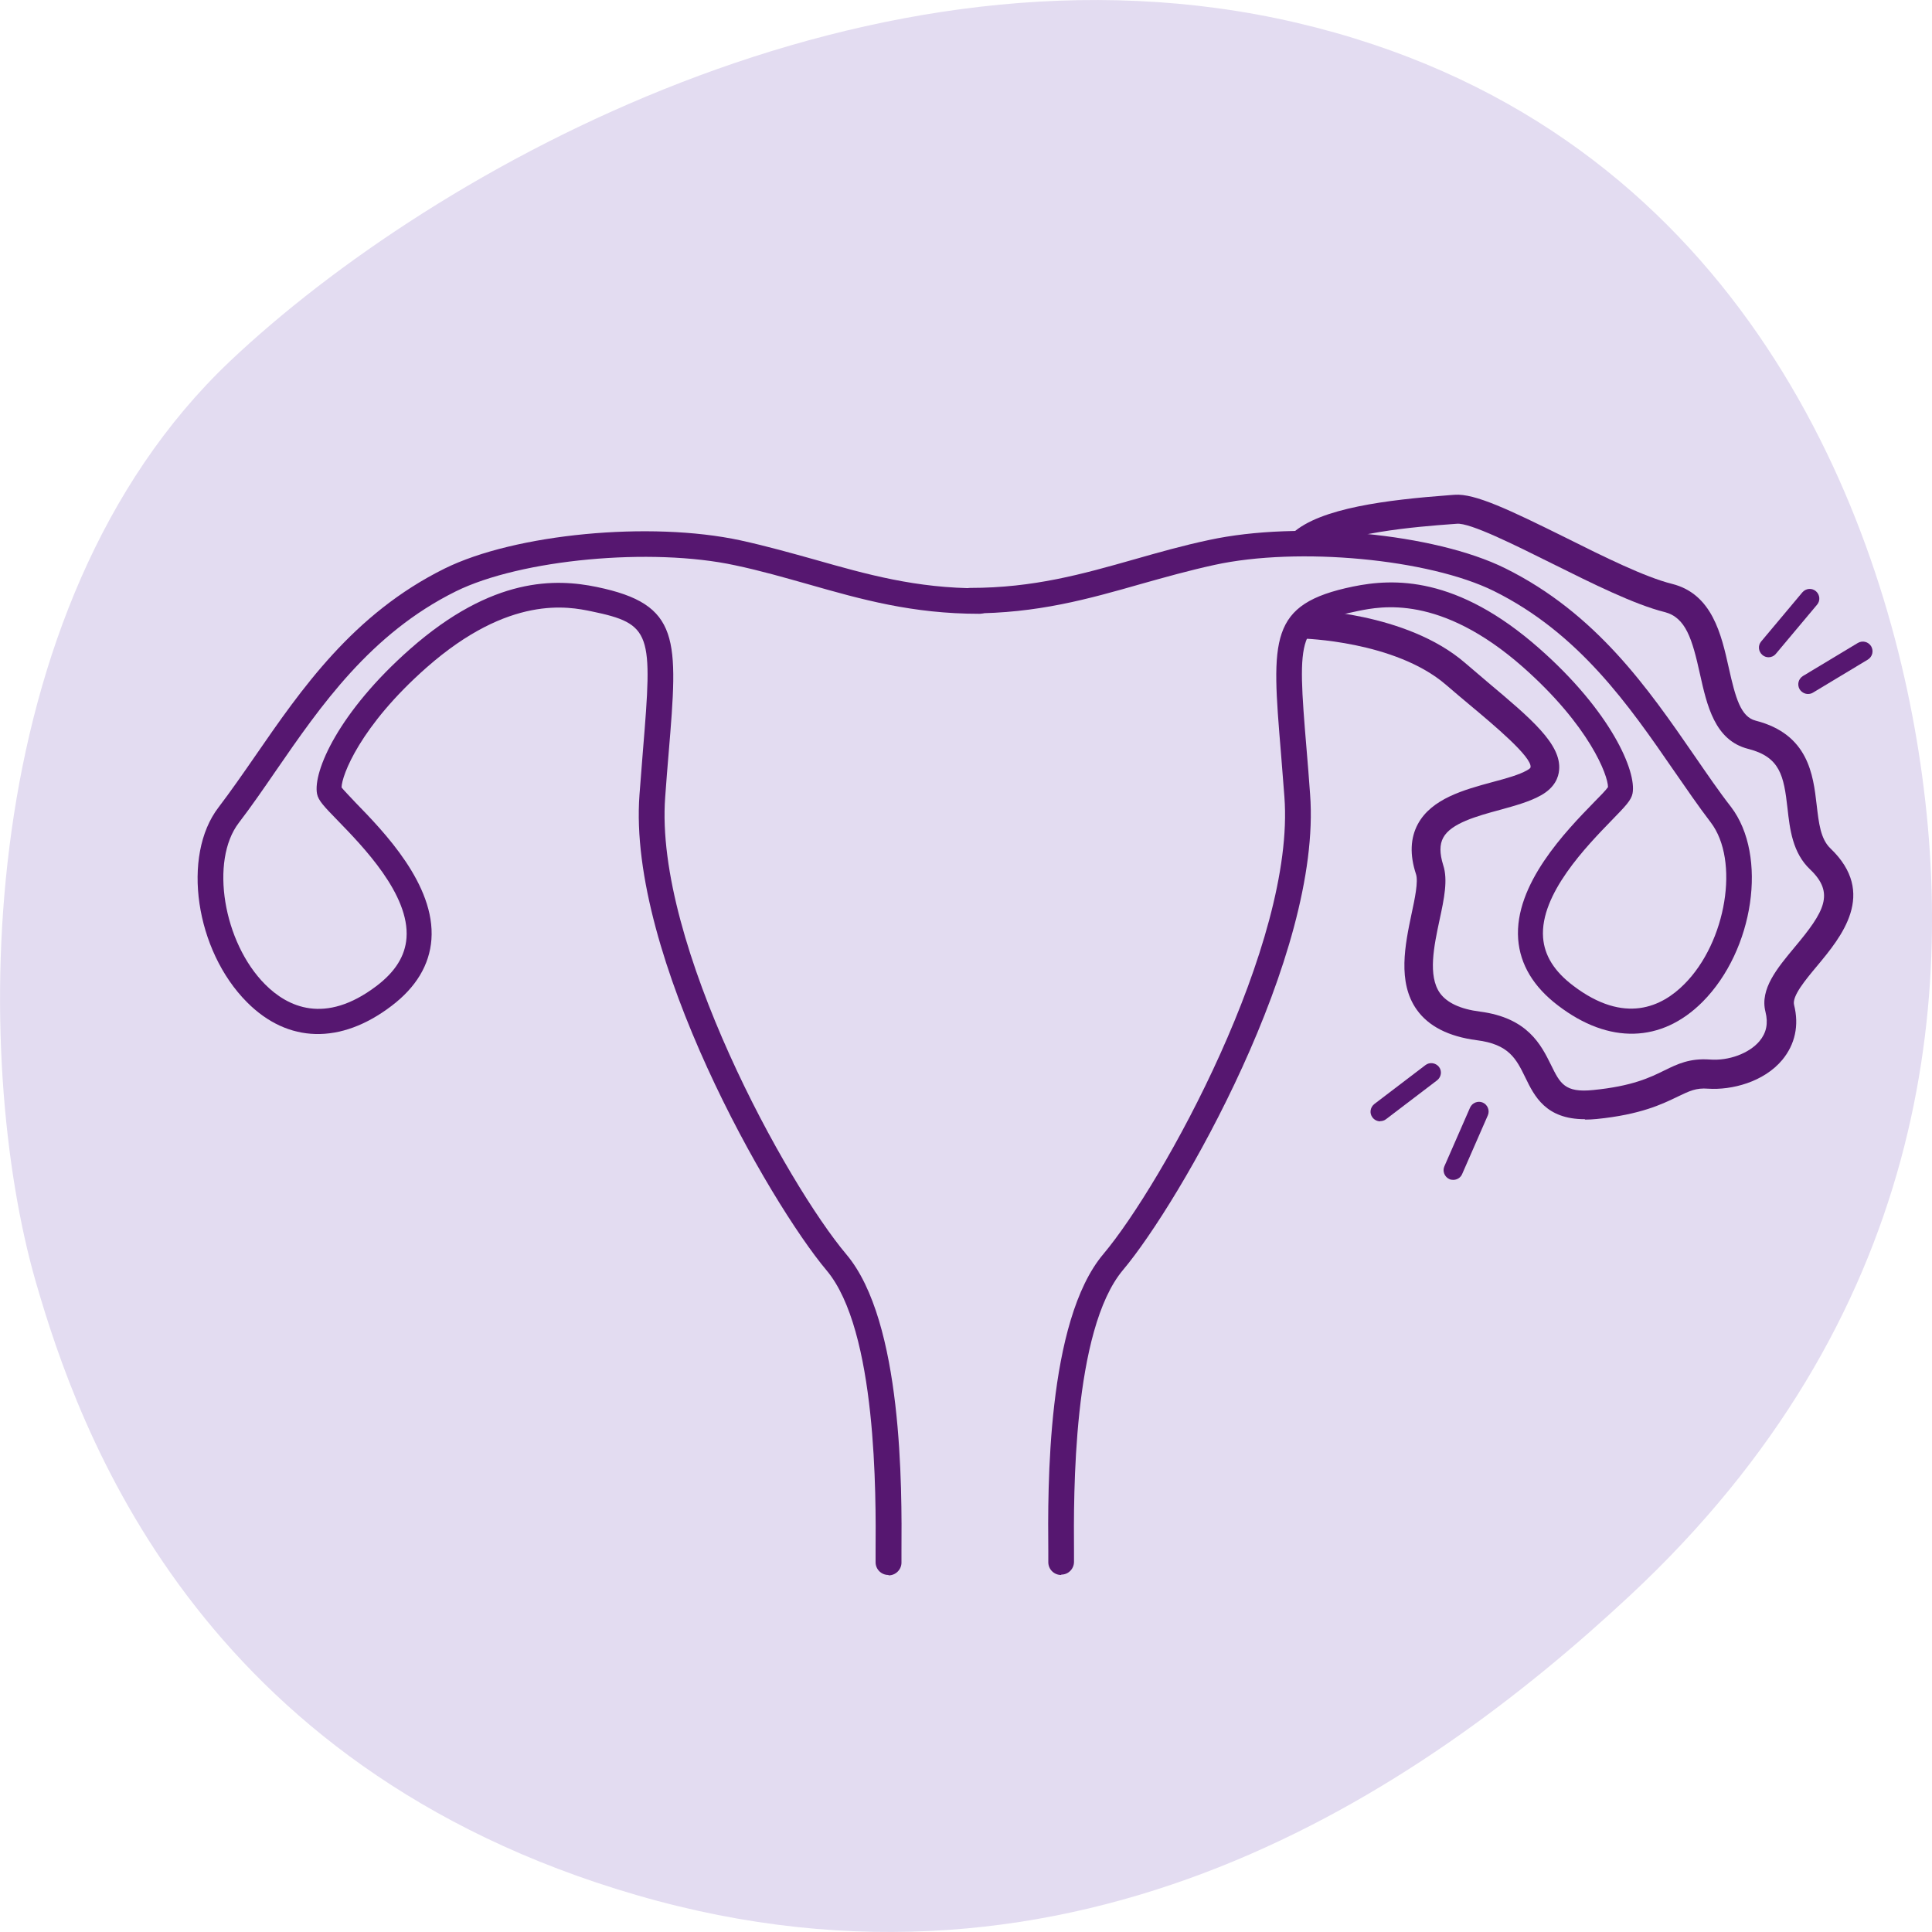
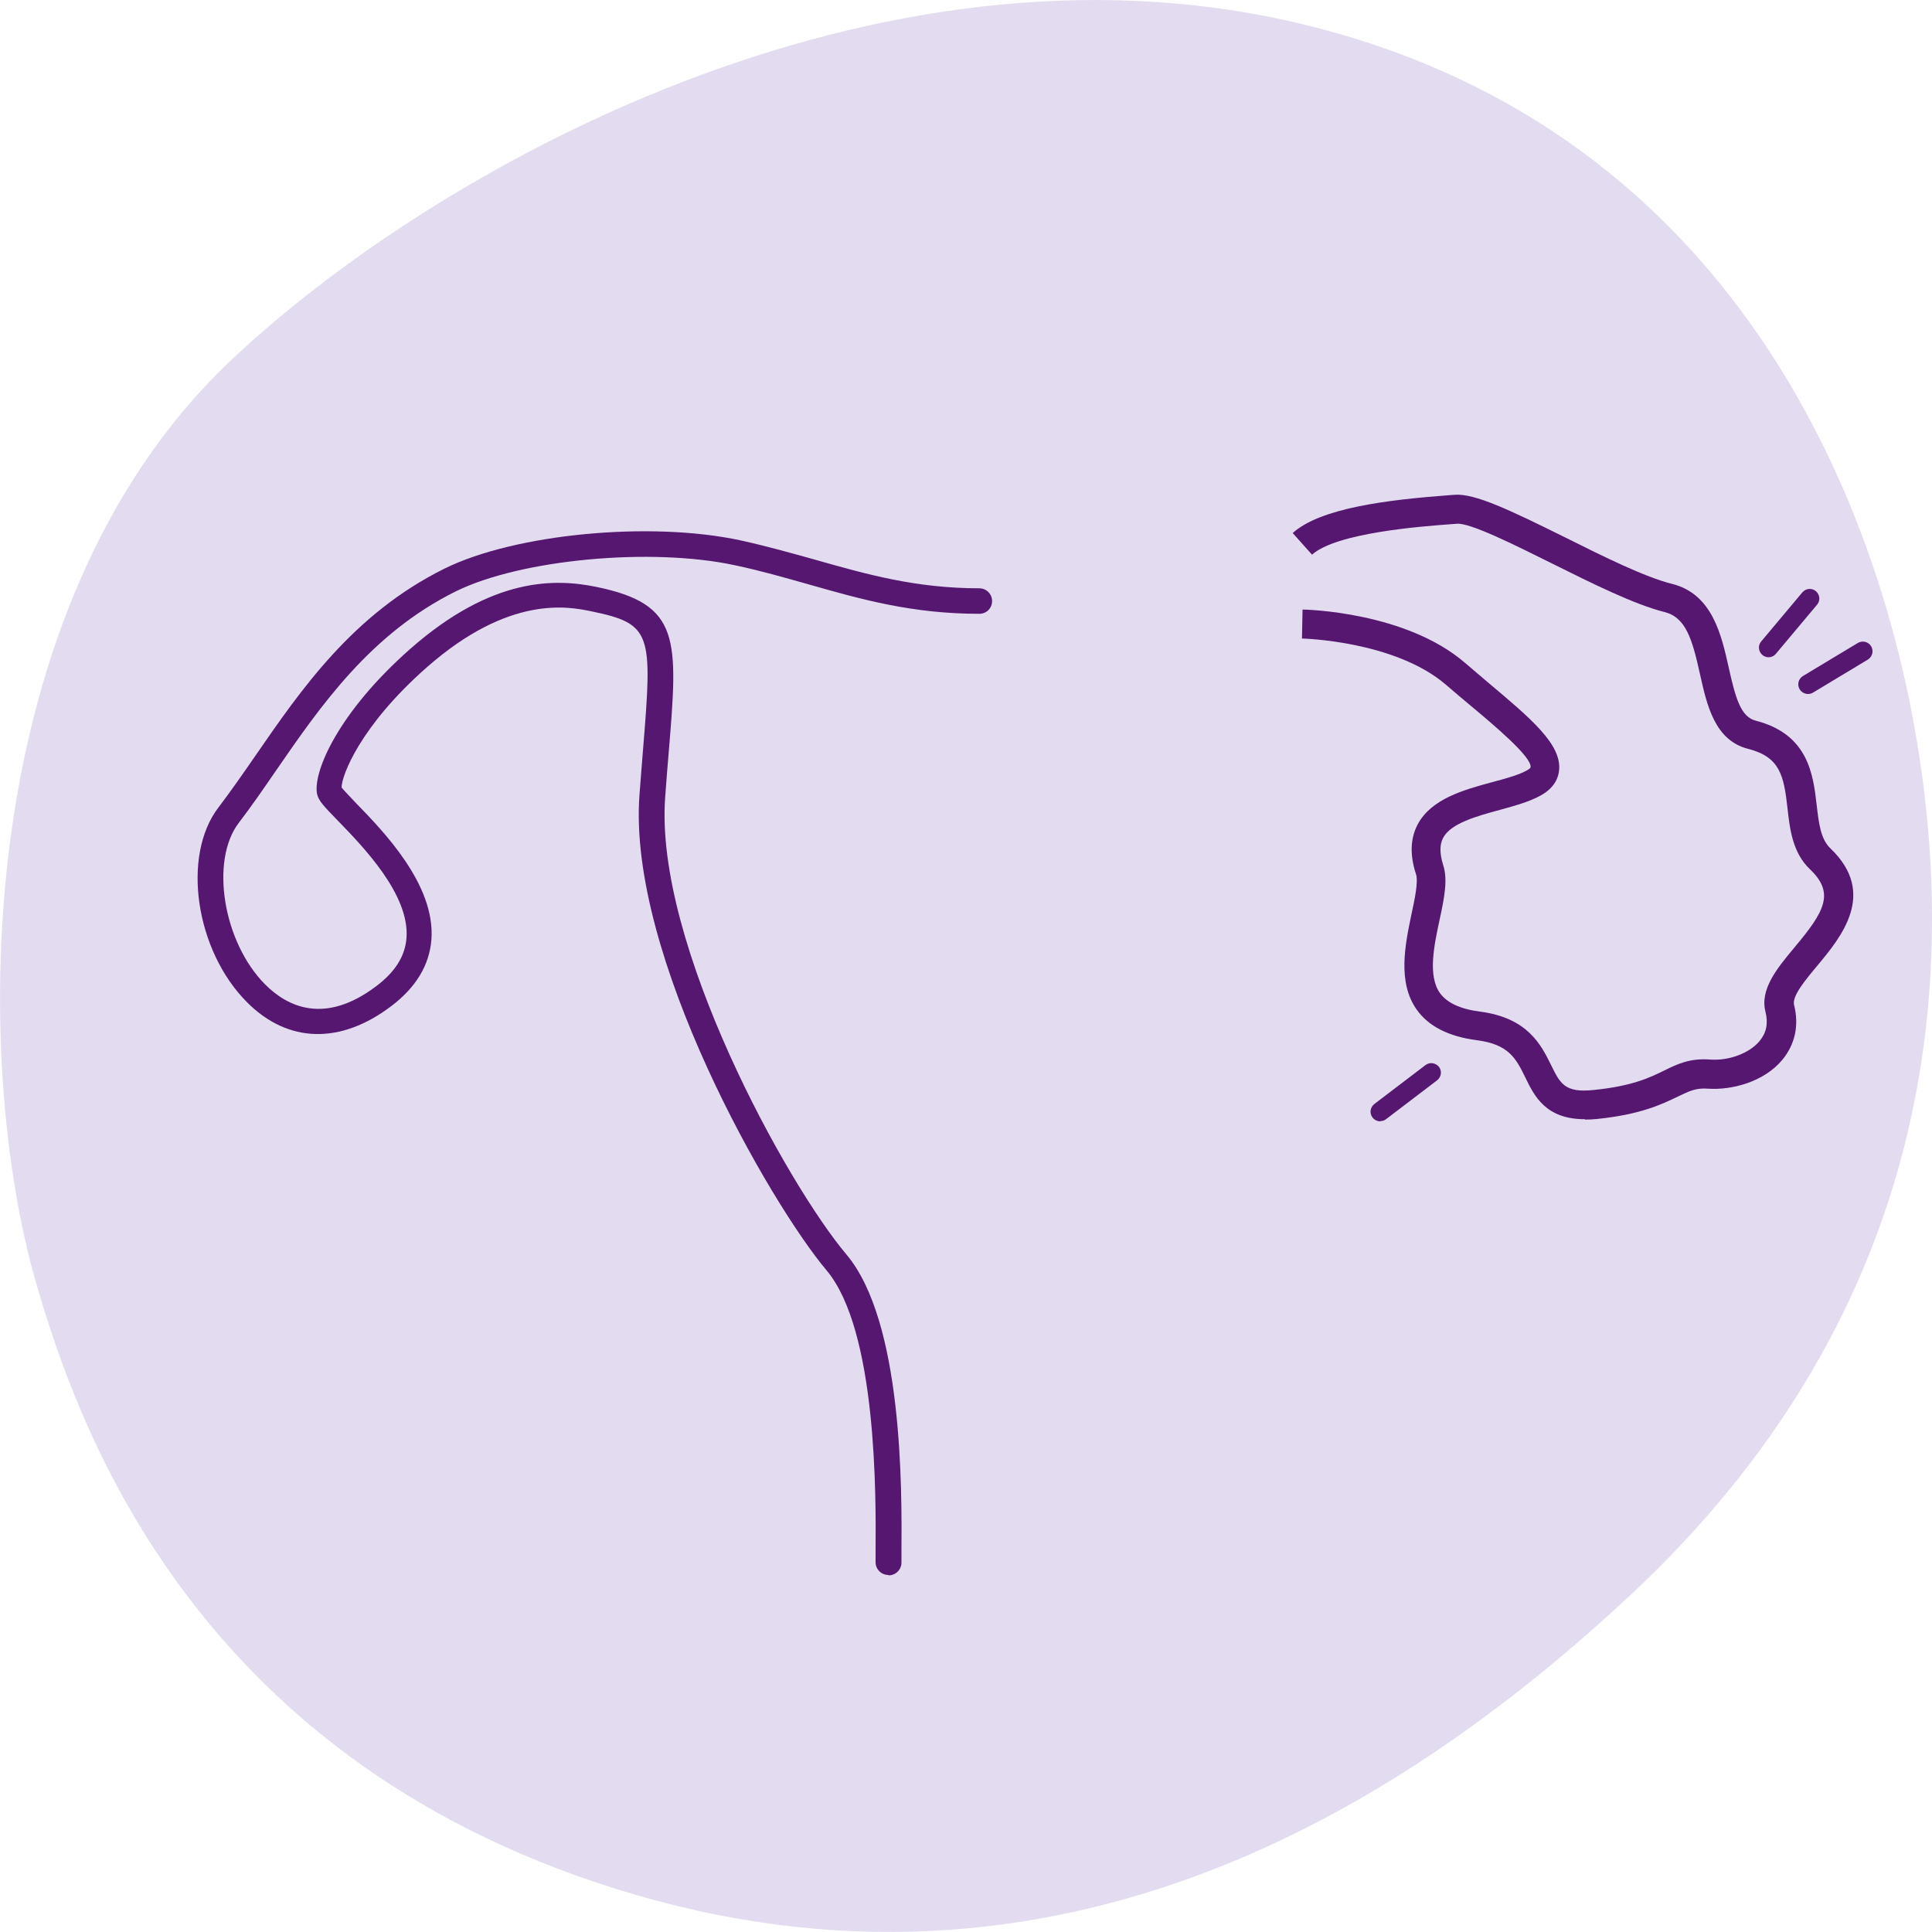
<svg xmlns="http://www.w3.org/2000/svg" id="Layer_1" version="1.1" viewBox="0 0 100 100">
  <defs>
    <style> .st0 { fill: #561770; } .st1 { fill: #e3dcf1; } </style>
  </defs>
  <path class="st1" d="M1.85,66.34C-1.46,54.85-1.52,31.43,11.89,18.71,22.49,8.67,45.24-3.94,67.12,1.18c21.88,5.12,29.83,23.73,32.08,37.07,2.25,13.34.49,30.05-14.84,44.34-10.93,10.19-28.63,22.12-51.41,15.5-22.78-6.62-28.9-24.13-31.1-31.75Z" />
  <g>
    <path class="st0" d="M45.98,81.52c-.36,0-.66-.29-.66-.66v-.57c.02-2.83.08-11.43-2.54-14.54-2.92-3.47-10.31-16.28-9.68-24.62.06-.84.13-1.6.18-2.3.5-6.07.47-6.54-2.68-7.19-1.16-.24-4.23-.87-8.52,2.91-3.44,3.03-4.4,5.6-4.4,6.21.12.15.44.48.72.78,1.45,1.49,4.14,4.25,3.93,7.09-.1,1.31-.79,2.47-2.07,3.44-2.63,2-5.36,1.93-7.47-.19-2.68-2.68-3.4-7.59-1.48-10.09.63-.83,1.25-1.72,1.9-2.66,2.38-3.45,5.07-7.36,9.8-9.7,3.64-1.8,10.65-2.47,15.32-1.46,1.37.3,2.64.66,3.86,1,2.68.76,5.22,1.48,8.5,1.48.36,0,.66.29.66.66s-.29.66-.66.66c-3.47,0-6.09-.74-8.86-1.53-1.21-.34-2.45-.7-3.78-.98-4.34-.94-11.1-.31-14.46,1.35-4.42,2.19-7.01,5.95-9.3,9.27-.66.96-1.28,1.86-1.93,2.71-1.5,1.96-.81,6.19,1.37,8.37,1.15,1.15,3.08,2.1,5.75.08.98-.74,1.49-1.56,1.56-2.49.17-2.25-2.26-4.74-3.56-6.08-.71-.73-1-1.03-1.07-1.38-.22-1.16,1.13-4.25,4.82-7.5,4.28-3.77,7.56-3.64,9.65-3.21,4.36.9,4.22,2.68,3.73,8.59-.06.7-.12,1.46-.18,2.29-.57,7.59,6.31,20.03,9.38,23.67,2.93,3.48,2.87,12.14,2.85,15.39v.56c0,.36-.3.66-.66.66Z" />
-     <path class="st0" d="M54.92,81.52c-.36,0-.66-.29-.66-.66v-.56c-.03-3.26-.09-11.91,2.85-15.39,3.06-3.64,9.95-16.09,9.37-23.67-.06-.83-.13-1.6-.18-2.29-.49-5.91-.64-7.69,3.73-8.59,2.09-.43,5.37-.57,9.65,3.21,3.69,3.25,5.04,6.35,4.82,7.5-.07.35-.36.65-1.07,1.38-1.3,1.34-3.73,3.83-3.56,6.08.07.93.58,1.75,1.56,2.49,2.67,2.03,4.6,1.08,5.75-.08,2.18-2.18,2.87-6.4,1.37-8.37-.65-.85-1.27-1.76-1.93-2.71-2.29-3.32-4.88-7.08-9.3-9.27-3.36-1.66-10.11-2.3-14.46-1.35-1.33.29-2.57.64-3.78.98-2.77.79-5.39,1.53-8.86,1.53-.36,0-.66-.29-.66-.66s.29-.66.66-.66c3.29,0,5.82-.72,8.5-1.48,1.23-.35,2.49-.71,3.86-1,4.66-1.01,11.68-.34,15.32,1.46,4.73,2.34,7.42,6.25,9.8,9.7.65.94,1.26,1.84,1.9,2.66,1.91,2.51,1.19,7.41-1.48,10.09-2.12,2.12-4.84,2.2-7.47.19-1.28-.97-1.97-2.13-2.07-3.44-.21-2.84,2.48-5.6,3.93-7.09.29-.29.61-.62.72-.78,0-.61-.96-3.17-4.4-6.21-4.29-3.78-7.36-3.14-8.52-2.91-3.15.65-3.19,1.12-2.68,7.19.06.7.12,1.46.18,2.3.63,8.33-6.76,21.15-9.68,24.62-2.62,3.11-2.56,11.71-2.54,14.54v.57c0,.36-.29.66-.65.66Z" />
  </g>
  <path class="st0" d="M82.03,57.93c-2.02,0-2.61-1.19-3.08-2.16-.47-.96-.84-1.72-2.52-1.93-1.45-.19-2.49-.72-3.1-1.58-1.01-1.42-.6-3.38-.27-4.95.17-.79.36-1.69.23-2.07-.33-1-.29-1.87.1-2.59.71-1.31,2.38-1.77,3.86-2.17.71-.19,1.37-.37,1.79-.61.13-.07.18-.13.18-.15.1-.52-1.92-2.21-3.13-3.22-.41-.34-.82-.69-1.24-1.05-2.64-2.28-7.41-2.4-7.46-2.4l.03-1.5c.22,0,5.36.13,8.41,2.76.41.35.82.7,1.22,1.04,2.19,1.84,3.77,3.17,3.65,4.5-.03.38-.22.91-.93,1.31-.58.33-1.34.54-2.14.76-1.18.32-2.53.69-2.93,1.44-.19.35-.19.81,0,1.42.25.76.05,1.73-.19,2.84-.29,1.35-.61,2.89.02,3.78.36.5,1.05.83,2.07.96,2.48.32,3.17,1.73,3.68,2.76.47.96.71,1.45,2.18,1.3,2.03-.2,2.95-.65,3.7-1.02.67-.33,1.3-.63,2.33-.56.99.08,2.05-.32,2.58-.95.36-.43.46-.92.31-1.52-.3-1.18.62-2.27,1.5-3.33,1.56-1.86,2.1-2.81.81-4.04-.91-.86-1.05-2.09-1.17-3.17-.19-1.68-.38-2.65-2.04-3.07-1.73-.44-2.13-2.26-2.49-3.87-.4-1.81-.73-2.93-1.83-3.21-1.56-.39-3.73-1.47-5.82-2.51-1.89-.94-4.26-2.13-4.94-2.06l-.27.02c-1.63.12-5.96.45-7.22,1.58l-1-1.12c1.44-1.3,4.91-1.72,8.11-1.96l.27-.02c1.05-.08,2.86.79,5.73,2.21,2.02,1.01,4.12,2.05,5.52,2.4,2.09.52,2.56,2.64,2.94,4.34.35,1.57.62,2.54,1.39,2.74,2.74.7,2.98,2.81,3.16,4.36.11.94.2,1.76.71,2.25,2.44,2.33.56,4.59-.69,6.09-.61.73-1.3,1.56-1.19,2.01.27,1.07.05,2.05-.61,2.85-.96,1.15-2.62,1.57-3.84,1.49-.63-.05-.96.12-1.57.41-.81.39-1.91.93-4.2,1.16-.21.02-.41.03-.59.03Z" />
  <path class="st0" d="M71.44,58.04c-.15,0-.3-.07-.4-.2-.17-.22-.12-.53.1-.7l2.64-2.01c.22-.17.53-.12.7.09.17.22.12.53-.1.7l-2.64,2.01c-.09.07-.2.1-.3.1Z" />
-   <path class="st0" d="M75.22,61.07c-.07,0-.14-.01-.2-.04-.25-.11-.37-.41-.26-.66l1.33-3.04c.11-.25.41-.37.66-.26.25.11.37.41.26.66l-1.33,3.04c-.08.19-.27.3-.46.3Z" />
  <path class="st0" d="M91.54,34.02c-.11,0-.23-.04-.32-.12-.21-.18-.24-.49-.06-.7l2.13-2.54c.18-.21.49-.24.7-.06.21.18.24.49.06.7l-2.13,2.54c-.1.12-.24.18-.38.18Z" />
  <path class="st0" d="M93.58,35.92c-.17,0-.33-.09-.43-.24-.14-.24-.07-.54.17-.69l2.84-1.71c.24-.14.54-.07.69.17.14.24.07.54-.17.69l-2.84,1.71c-.08.05-.17.07-.26.07Z" />
</svg>